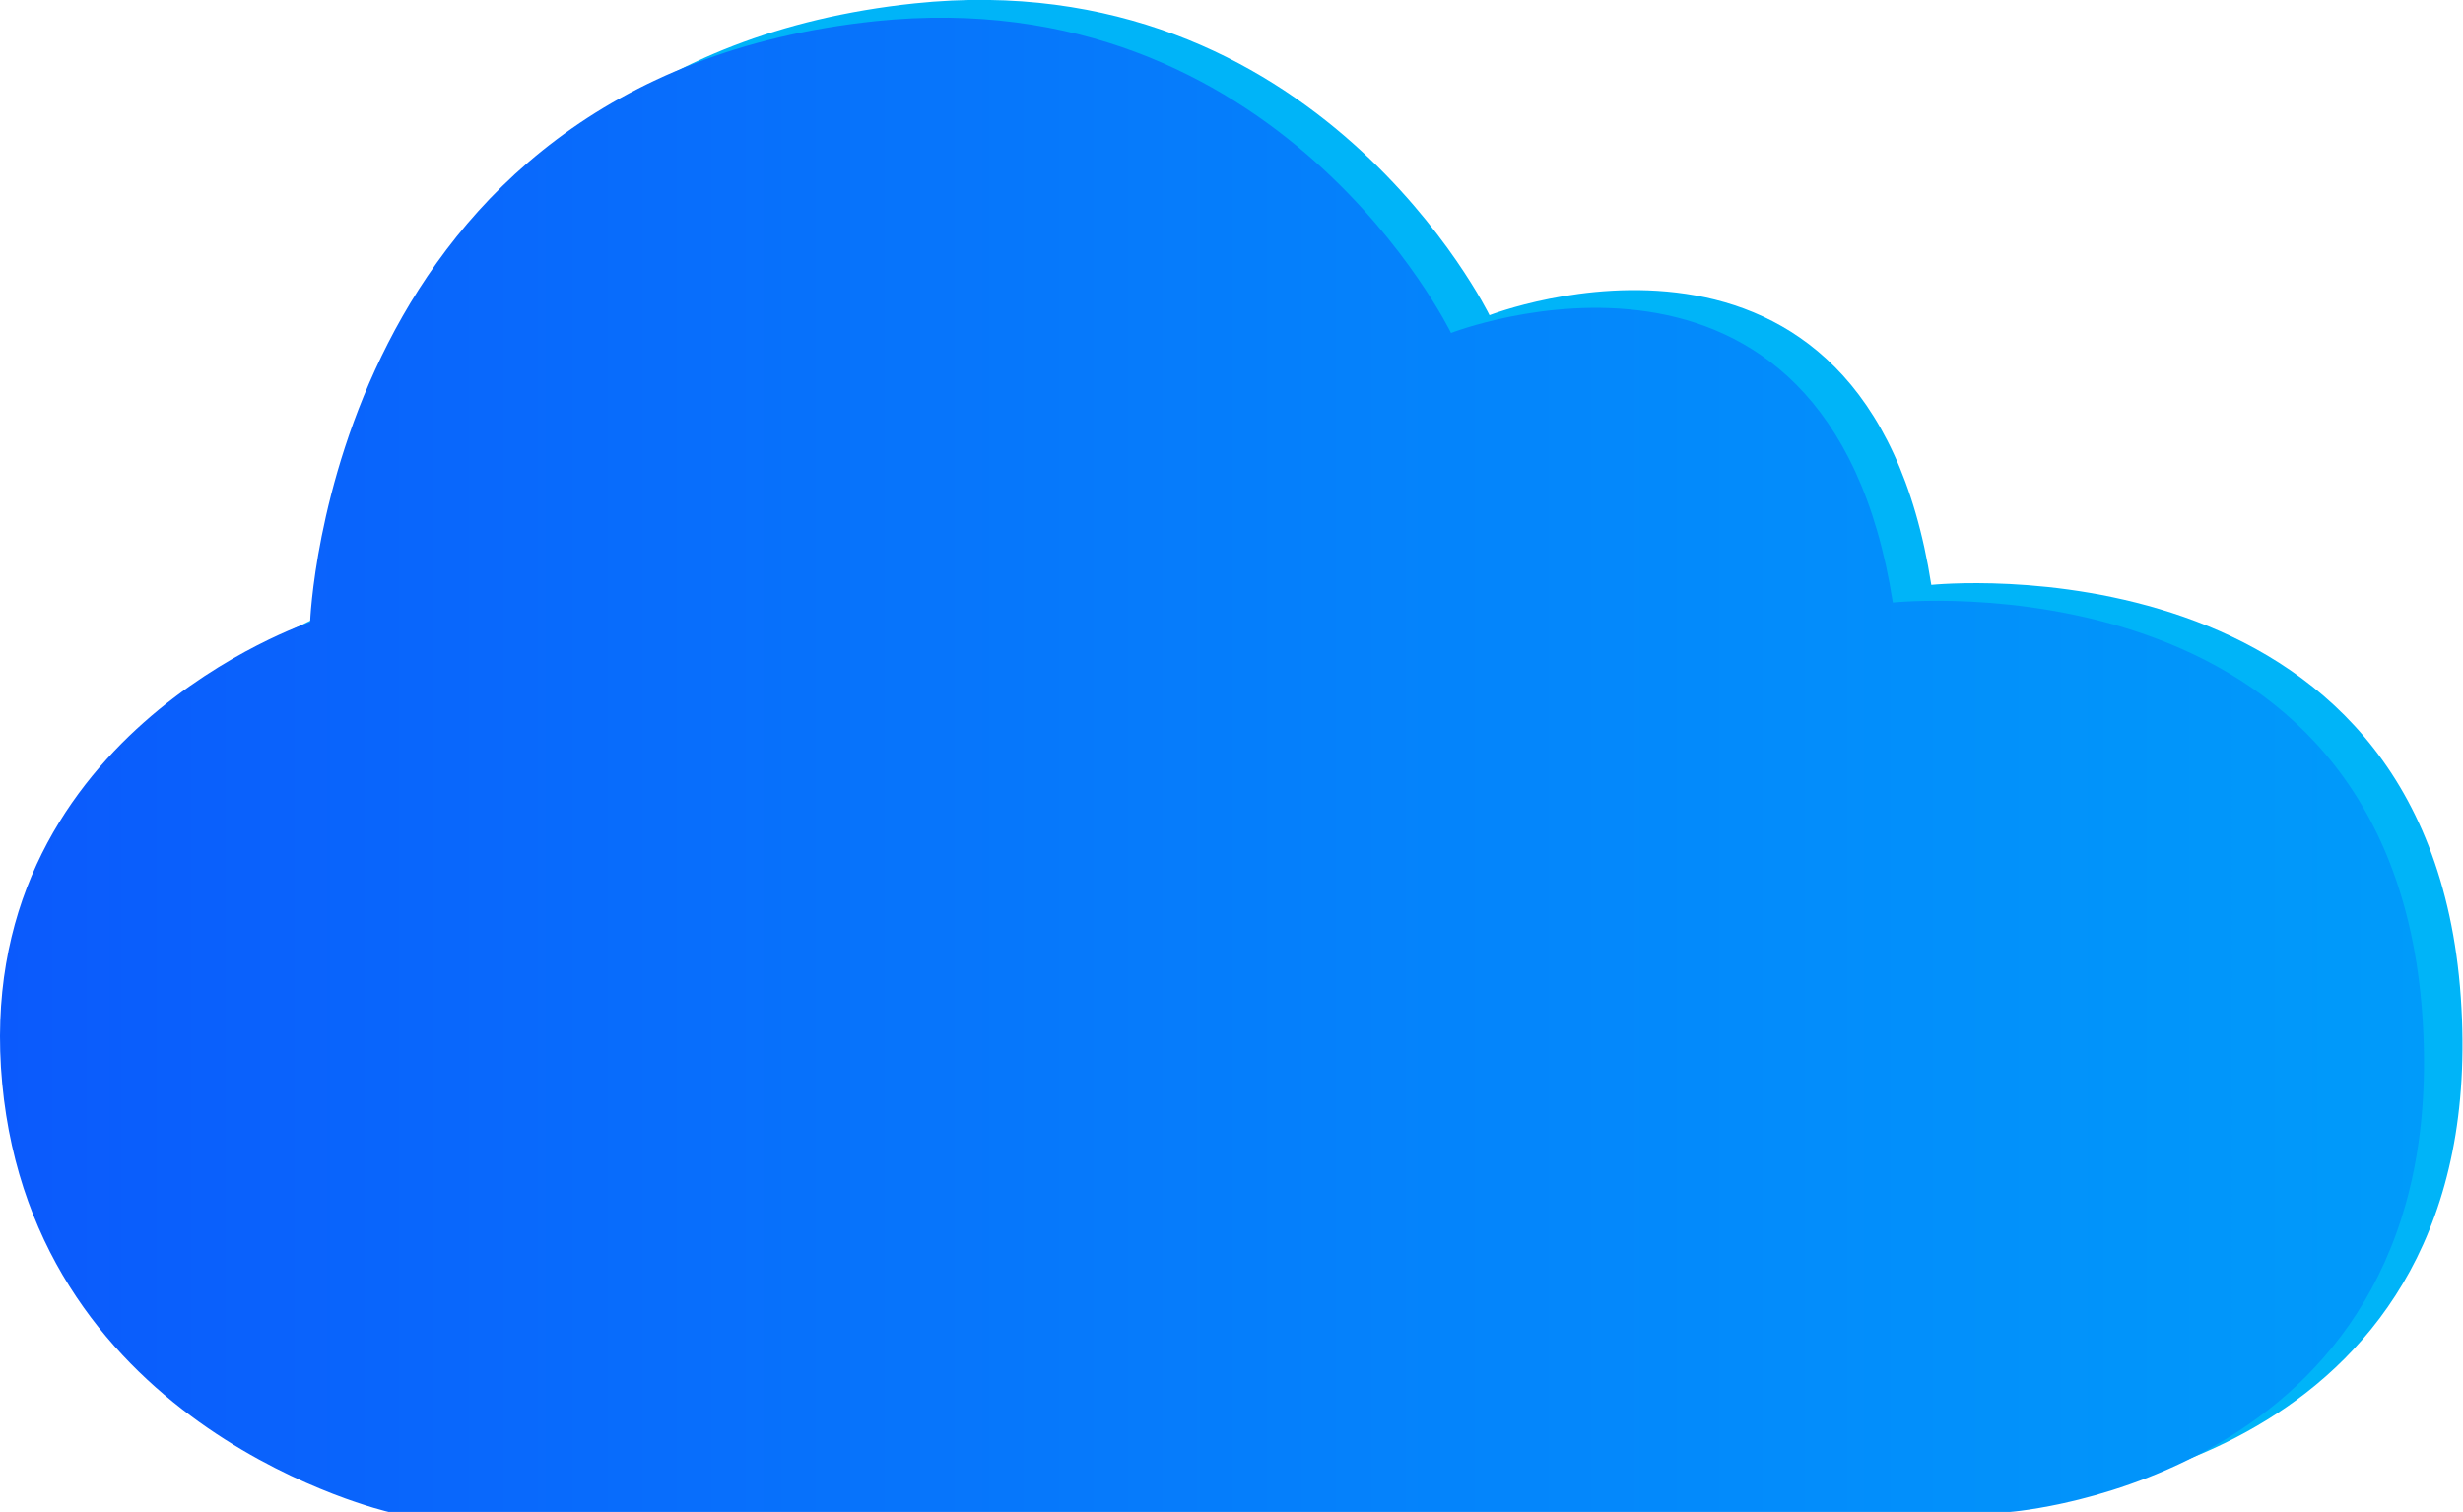
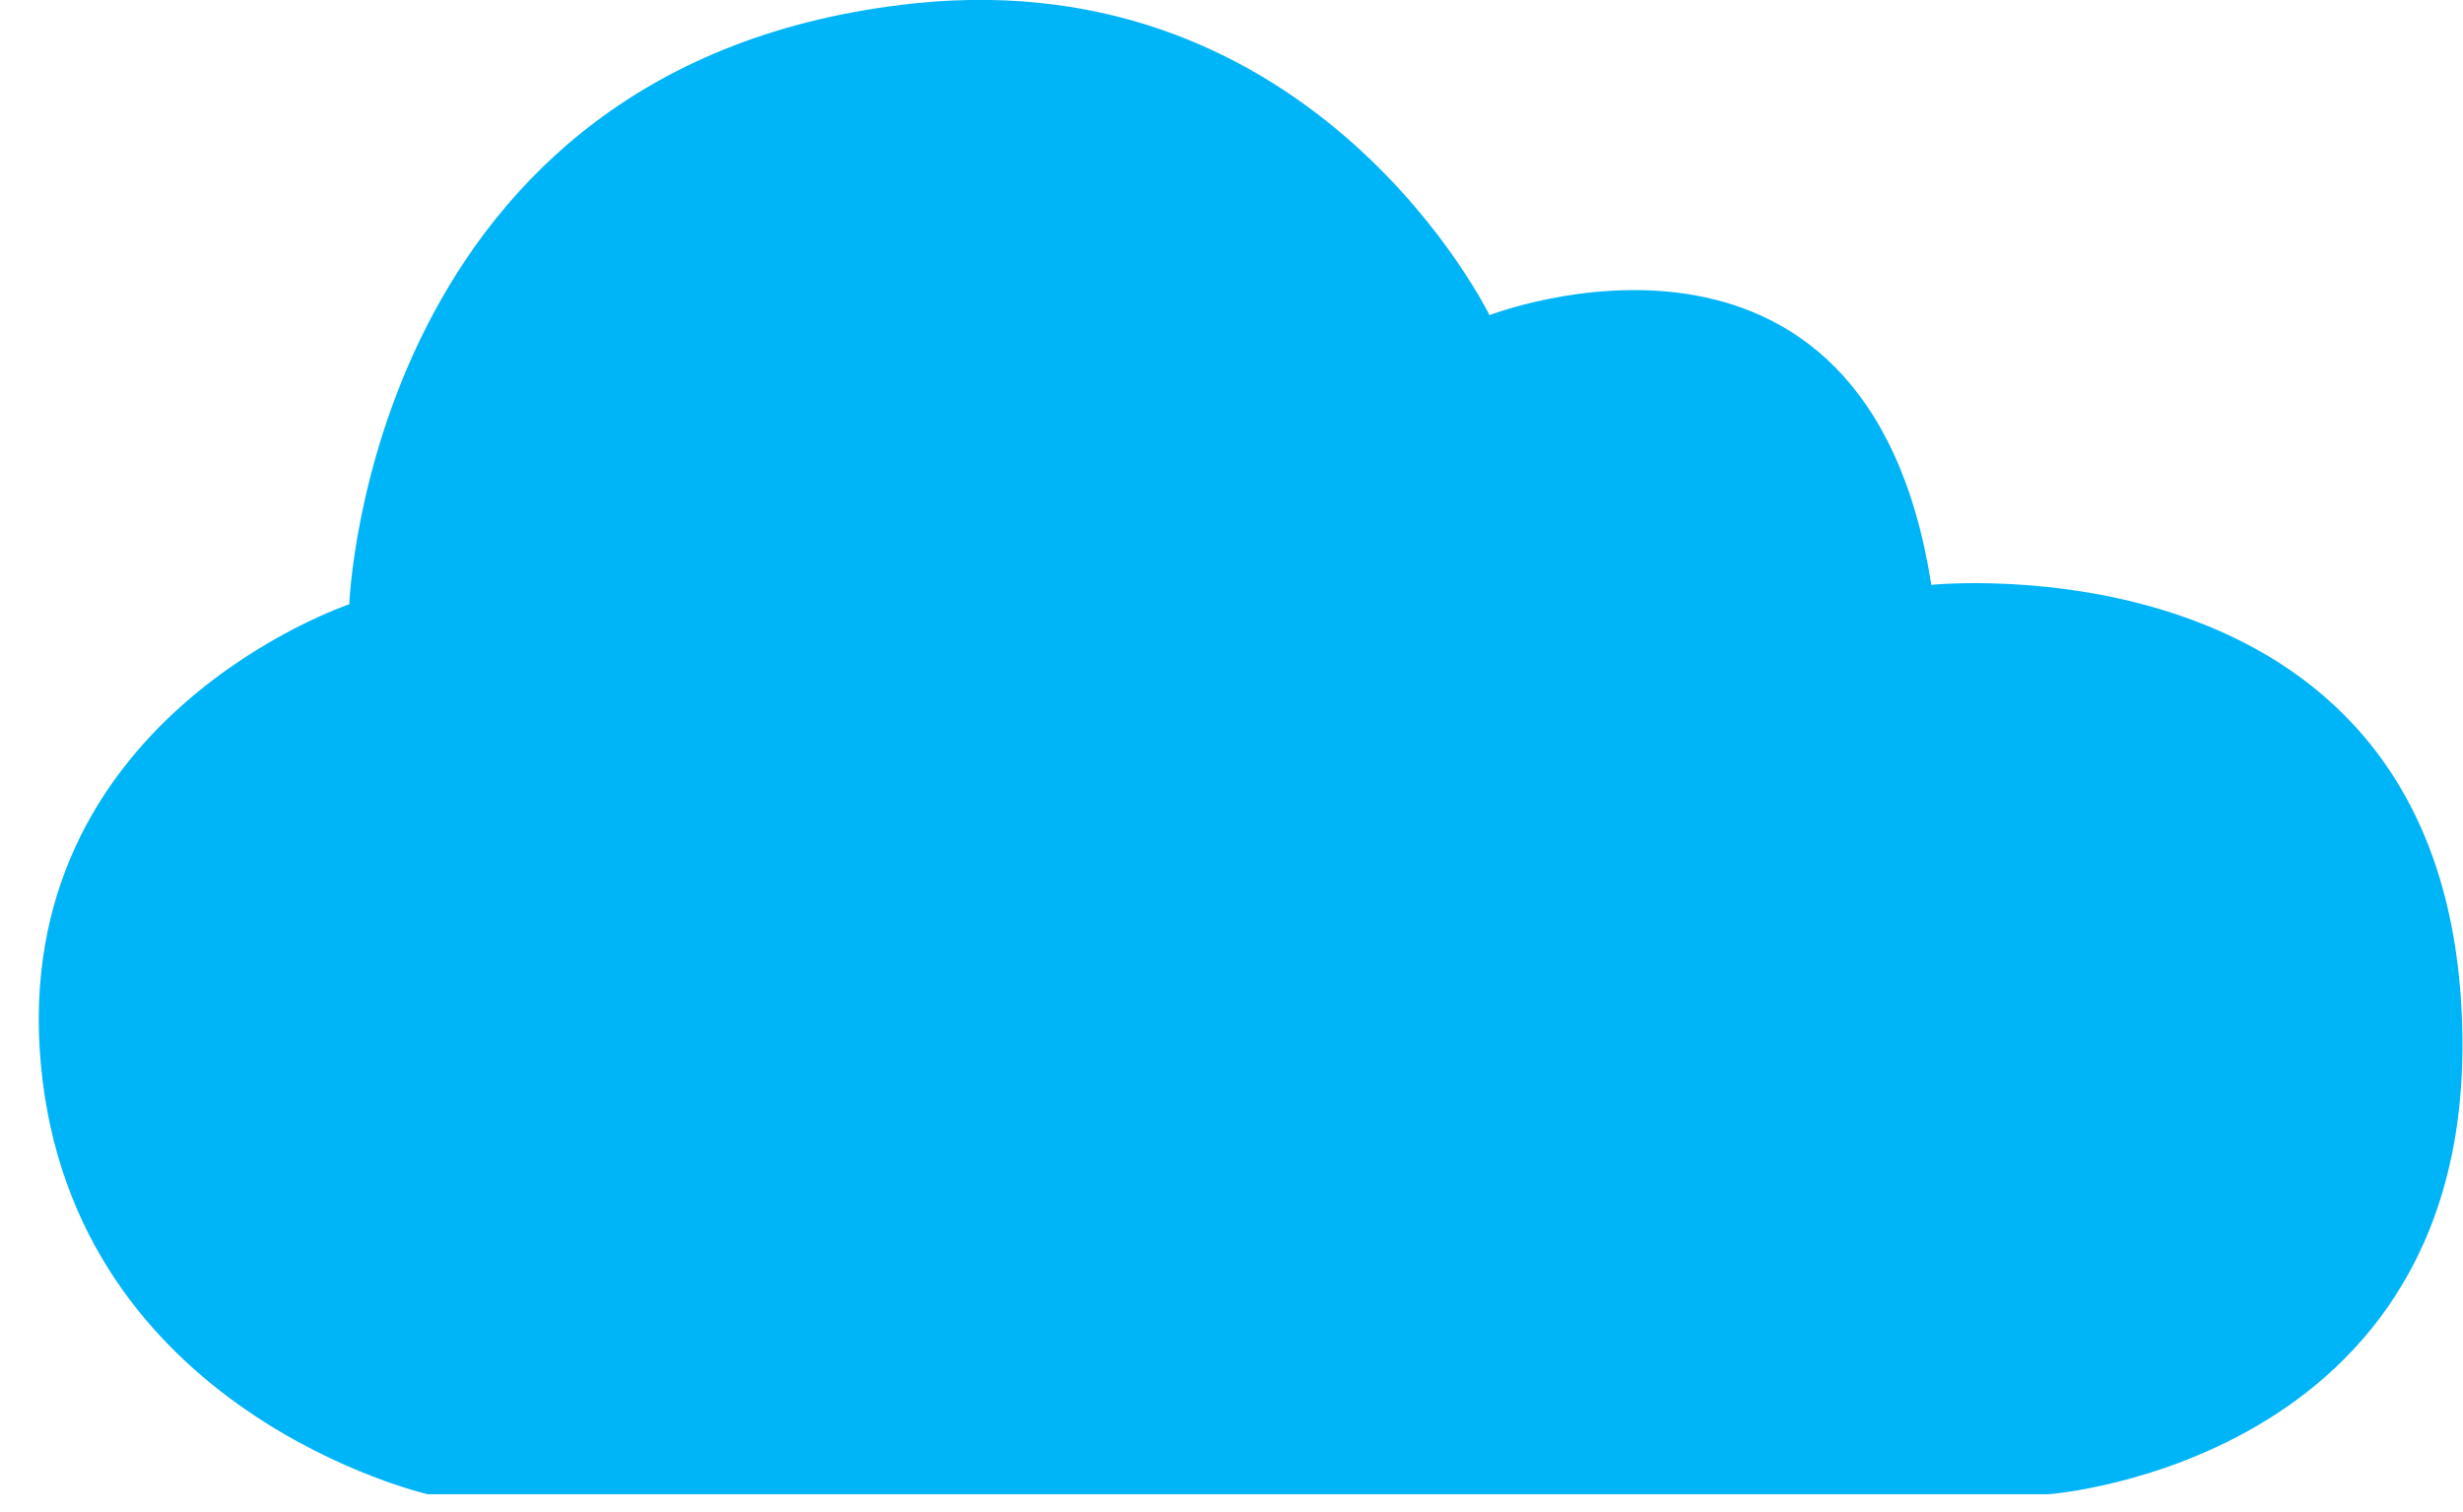
<svg xmlns="http://www.w3.org/2000/svg" id="Layer_1" data-name="Layer 1" viewBox="0 0 167.74 102.99">
  <defs>
    <style>.cls-1{fill:#00b4f8;}.cls-2{fill:url(#GOED_2);}</style>
    <linearGradient id="GOED_2" x1="15.88" y1="88.02" x2="180.97" y2="88.02" gradientUnits="userSpaceOnUse">
      <stop offset="0" stop-color="#0b5afc" />
      <stop offset="0.63" stop-color="#0486fb" />
      <stop offset="1" stop-color="#009bfa" />
    </linearGradient>
  </defs>
  <path class="cls-1" d="M155.41,137.7H45s-24.11-5.53-26.33-29.2,21-31.42,21-31.42,1.3-37,38.49-40.93c27.44-2.87,39.16,21.24,39.16,21.24s25.67-10,30.09,18.37c0,0,33.85-3.54,36.06,28.09S155.41,137.7,155.41,137.7Z" transform="translate(-15.88 -35.92)" />
-   <path class="cls-2" d="M152.75,138.91H42.35s-24.1-5.53-26.32-29.2S37,78.29,37,78.29s1.31-37,38.5-40.93C103,34.49,114.7,58.6,114.7,58.6s25.66-10,30.09,18.36c0,0,33.85-3.54,36.06,28.1S152.75,138.91,152.75,138.91Z" transform="translate(-15.88 -35.92)" />
</svg>